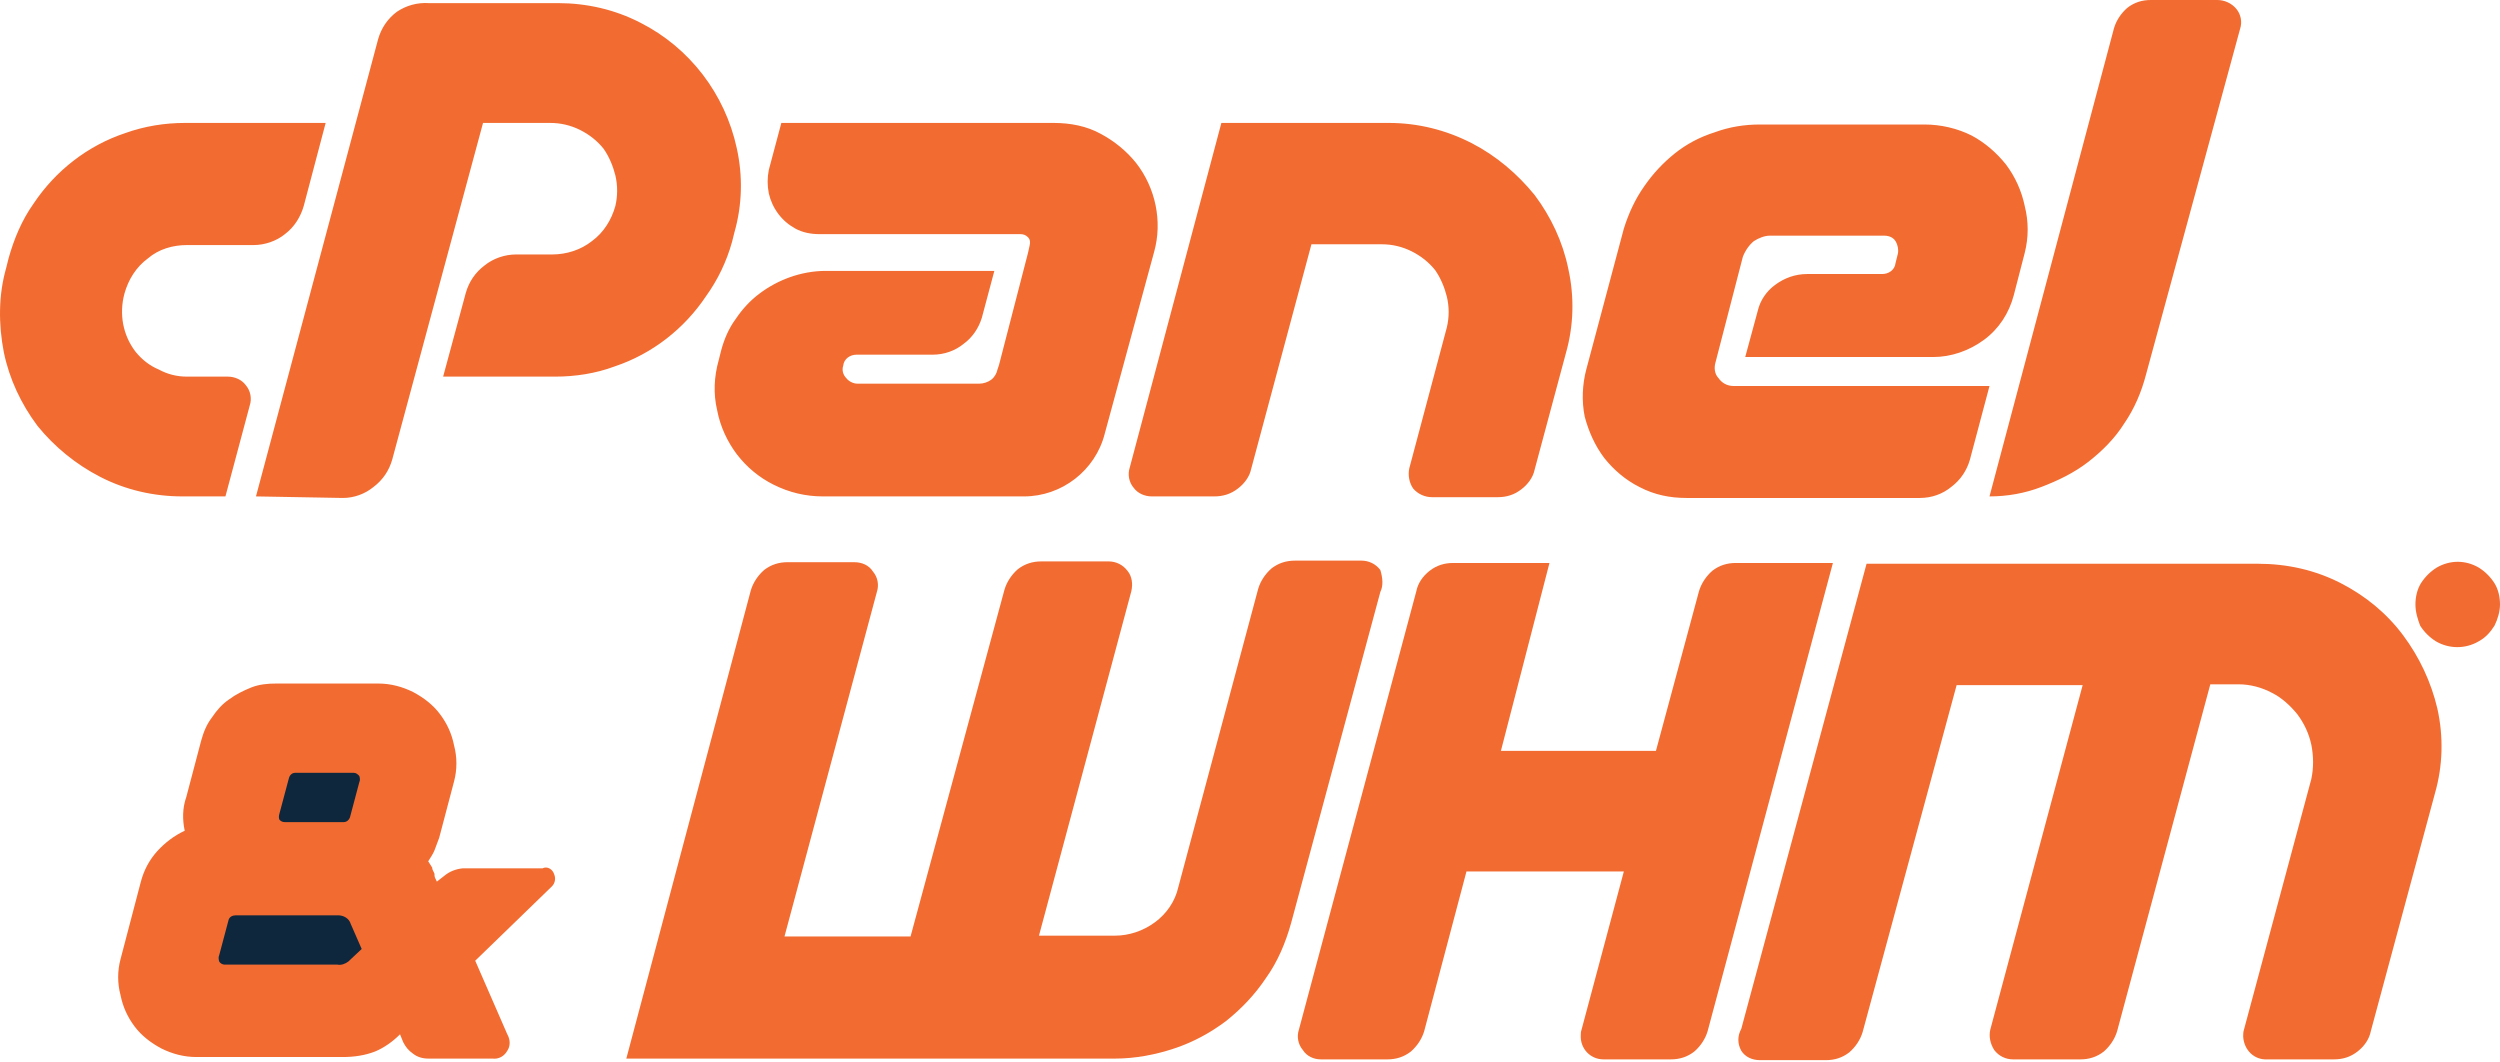
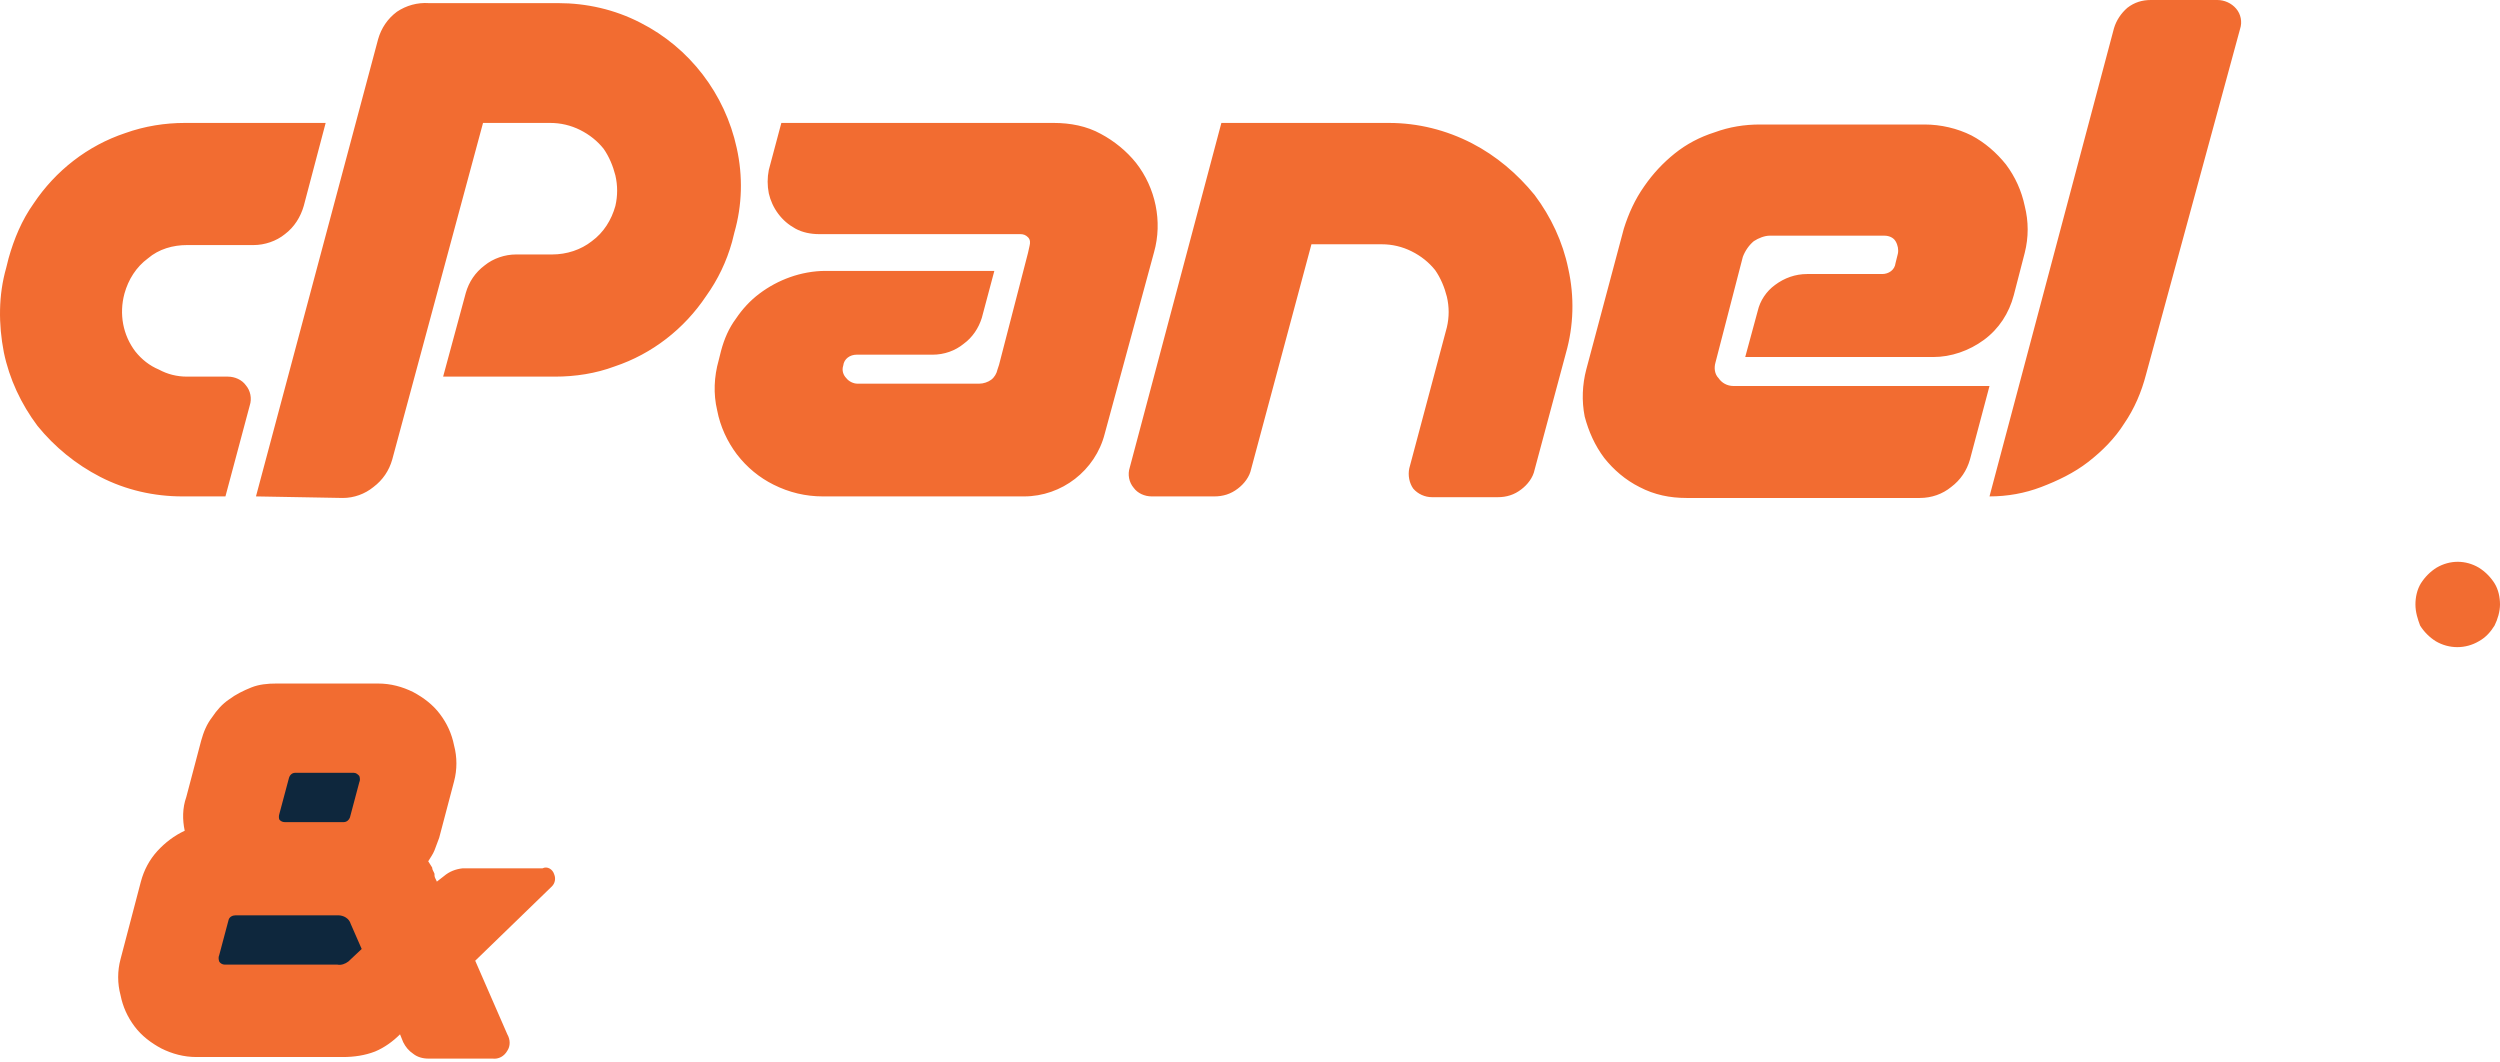
<svg xmlns="http://www.w3.org/2000/svg" width="80" height="34" viewBox="0 0 80 34" fill="none">
  <path d="M5.911 3.934H10.421L9.72 6.59C9.619 6.94 9.419 7.266 9.118 7.492C8.843 7.717 8.467 7.842 8.116 7.842H5.986C5.535 7.842 5.084 7.968 4.734 8.268C4.358 8.544 4.107 8.945 3.982 9.396C3.807 10.047 3.932 10.724 4.333 11.25C4.533 11.5 4.784 11.701 5.084 11.826C5.36 11.976 5.661 12.052 5.986 12.052H7.289C7.515 12.052 7.74 12.152 7.866 12.327C8.016 12.503 8.066 12.753 7.991 12.979L7.214 15.885H5.836C4.934 15.885 4.032 15.685 3.205 15.259C2.428 14.858 1.752 14.307 1.201 13.63C0.675 12.929 0.299 12.127 0.123 11.275C-0.052 10.373 -0.052 9.446 0.199 8.569L0.274 8.268C0.449 7.642 0.7 7.041 1.075 6.514C1.777 5.462 2.804 4.66 4.007 4.259C4.633 4.034 5.285 3.934 5.911 3.934ZM8.191 15.885L12.1 1.253C12.2 0.902 12.4 0.601 12.701 0.376C13.002 0.175 13.353 0.075 13.729 0.1H17.863C18.765 0.1 19.667 0.301 20.493 0.727C22.072 1.528 23.199 3.007 23.575 4.735C23.776 5.637 23.751 6.565 23.5 7.441L23.425 7.742C23.25 8.368 22.974 8.945 22.598 9.471C21.896 10.523 20.869 11.325 19.667 11.726C19.065 11.951 18.414 12.052 17.762 12.052H14.18L14.906 9.371C15.006 9.02 15.207 8.719 15.507 8.494C15.783 8.268 16.159 8.143 16.51 8.143H17.662C18.138 8.143 18.589 7.993 18.94 7.717C19.316 7.441 19.566 7.041 19.692 6.59C19.767 6.264 19.767 5.938 19.692 5.612C19.616 5.312 19.491 5.011 19.316 4.761C19.115 4.51 18.865 4.31 18.564 4.159C18.264 4.009 17.938 3.934 17.612 3.934H15.457L12.551 14.707C12.451 15.058 12.25 15.359 11.95 15.585C11.674 15.81 11.323 15.935 10.972 15.935L8.191 15.885ZM32.896 8.093L32.946 7.867C32.971 7.767 32.971 7.667 32.896 7.592C32.821 7.517 32.745 7.492 32.645 7.492H26.206C25.956 7.492 25.68 7.441 25.454 7.316C25.229 7.191 25.053 7.041 24.903 6.84C24.753 6.64 24.653 6.414 24.602 6.189C24.552 5.938 24.552 5.688 24.602 5.437L25.003 3.934H33.723C34.249 3.934 34.775 4.034 35.226 4.284C35.652 4.51 36.053 4.836 36.353 5.212C36.98 6.013 37.205 7.091 36.93 8.068L35.351 13.881C35.051 15.058 33.973 15.885 32.771 15.885H26.331C25.78 15.885 25.254 15.76 24.753 15.509C24.302 15.284 23.901 14.958 23.575 14.532C23.275 14.131 23.049 13.655 22.949 13.129C22.824 12.603 22.849 12.052 22.999 11.525L23.074 11.225C23.174 10.849 23.325 10.498 23.55 10.197C23.751 9.897 24.001 9.621 24.302 9.396C24.602 9.17 24.928 8.995 25.279 8.87C25.63 8.744 26.031 8.669 26.407 8.669H31.819L31.418 10.172C31.317 10.498 31.117 10.799 30.841 10.999C30.566 11.225 30.215 11.35 29.839 11.35H27.409C27.208 11.35 27.008 11.475 26.983 11.701C26.933 11.851 26.983 12.002 27.083 12.102C27.158 12.202 27.308 12.277 27.434 12.277H31.342C31.468 12.277 31.618 12.227 31.718 12.152C31.819 12.077 31.894 11.951 31.919 11.826L31.969 11.676L32.896 8.093ZM44.446 3.934C45.373 3.934 46.275 4.159 47.102 4.585C47.879 4.986 48.556 5.562 49.107 6.239C49.633 6.94 50.009 7.742 50.184 8.594C50.385 9.496 50.359 10.423 50.109 11.3L49.107 15.033C49.057 15.284 48.881 15.509 48.681 15.66C48.455 15.835 48.205 15.91 47.929 15.91H45.824C45.599 15.91 45.373 15.81 45.223 15.635C45.098 15.459 45.048 15.209 45.098 14.983L46.3 10.473C46.376 10.147 46.376 9.822 46.3 9.496C46.225 9.195 46.1 8.895 45.925 8.644C45.724 8.394 45.474 8.193 45.173 8.043C44.872 7.892 44.547 7.817 44.221 7.817H41.966L40.037 15.008C39.986 15.259 39.811 15.484 39.611 15.635C39.385 15.81 39.135 15.885 38.859 15.885H36.855C36.629 15.885 36.404 15.785 36.278 15.61C36.128 15.434 36.078 15.184 36.153 14.958L39.084 3.934H44.446ZM56.122 7.717C55.972 7.842 55.847 8.018 55.771 8.218L54.895 11.601C54.844 11.776 54.869 11.976 54.995 12.102C55.095 12.252 55.27 12.352 55.471 12.352H63.664L63.038 14.707C62.937 15.058 62.737 15.359 62.436 15.585C62.161 15.81 61.81 15.935 61.434 15.935H53.967C53.441 15.935 52.94 15.835 52.464 15.585C52.013 15.359 51.637 15.033 51.337 14.657C51.036 14.257 50.836 13.806 50.71 13.329C50.61 12.828 50.635 12.302 50.76 11.826L51.963 7.316C52.113 6.84 52.314 6.389 52.614 5.963C52.89 5.562 53.216 5.212 53.592 4.911C53.967 4.61 54.393 4.385 54.869 4.234C55.346 4.059 55.822 3.984 56.323 3.984H61.584C62.111 3.984 62.637 4.109 63.088 4.335C63.514 4.56 63.889 4.886 64.19 5.262C64.491 5.663 64.691 6.114 64.791 6.59C64.917 7.091 64.917 7.592 64.791 8.093L64.441 9.446C64.29 10.022 63.965 10.523 63.489 10.874C63.012 11.225 62.436 11.425 61.86 11.425H55.847L56.248 9.947C56.323 9.621 56.523 9.321 56.799 9.12C57.099 8.895 57.45 8.769 57.826 8.769H60.231C60.432 8.769 60.632 8.644 60.657 8.419L60.732 8.118C60.758 7.993 60.732 7.842 60.657 7.717C60.582 7.592 60.432 7.542 60.306 7.542H56.623C56.473 7.542 56.273 7.617 56.122 7.717ZM63.664 15.885L67.648 0.902C67.723 0.651 67.873 0.426 68.074 0.251C68.299 0.075 68.55 0 68.825 0H70.955C71.18 0 71.406 0.1 71.556 0.276C71.707 0.451 71.757 0.702 71.682 0.927L68.675 11.976C68.525 12.553 68.299 13.079 67.973 13.555C67.673 14.031 67.272 14.432 66.821 14.783C66.37 15.133 65.844 15.384 65.318 15.585C64.791 15.785 64.24 15.885 63.664 15.885Z" fill="#F26C31" />
  <path d="M17.662 28.363C17.762 28.262 17.787 28.112 17.737 27.987C17.687 27.811 17.512 27.711 17.361 27.786H14.806C14.58 27.811 14.38 27.887 14.204 28.037L13.979 28.212C13.954 28.137 13.904 28.087 13.904 28.012V27.962C13.879 27.887 13.829 27.837 13.829 27.761L13.703 27.561C13.779 27.436 13.854 27.335 13.904 27.21C13.954 27.085 14.004 26.934 14.054 26.809L14.53 25.005C14.63 24.629 14.63 24.229 14.53 23.853C14.455 23.477 14.305 23.151 14.079 22.851C13.854 22.55 13.553 22.324 13.227 22.149C12.877 21.974 12.501 21.873 12.1 21.873H8.843C8.567 21.873 8.291 21.898 8.041 21.999C7.79 22.099 7.54 22.224 7.339 22.375C7.114 22.525 6.938 22.725 6.788 22.951C6.613 23.176 6.513 23.427 6.437 23.702L5.961 25.506C5.836 25.857 5.836 26.233 5.911 26.584C5.585 26.734 5.285 26.96 5.034 27.235C4.784 27.511 4.608 27.837 4.508 28.212L3.857 30.693C3.756 31.069 3.756 31.47 3.857 31.845C3.932 32.221 4.082 32.547 4.308 32.848C4.533 33.148 4.834 33.374 5.16 33.549C5.51 33.724 5.886 33.825 6.287 33.825H10.972C11.323 33.825 11.674 33.775 12 33.649C12.3 33.524 12.576 33.324 12.801 33.098L12.902 33.349C12.977 33.499 13.077 33.624 13.227 33.724C13.353 33.825 13.528 33.875 13.703 33.875H15.758C15.958 33.9 16.134 33.8 16.234 33.624C16.334 33.474 16.334 33.273 16.234 33.098L15.207 30.743L17.662 28.363Z" fill="#F26C31" />
-   <path d="M41.315 29.54L44.171 18.942C44.271 18.741 44.246 18.491 44.171 18.24C44.02 18.04 43.795 17.94 43.569 17.94H41.44C41.164 17.94 40.914 18.015 40.688 18.19C40.488 18.366 40.337 18.591 40.262 18.842L37.706 28.388C37.606 28.839 37.331 29.24 36.955 29.515C36.579 29.791 36.128 29.941 35.677 29.941H33.247L36.203 18.917C36.253 18.691 36.228 18.441 36.078 18.265C35.928 18.065 35.702 17.965 35.477 17.965H33.322C33.046 17.965 32.796 18.04 32.57 18.215C32.37 18.391 32.219 18.616 32.144 18.867L29.138 29.966H25.104L28.06 18.942C28.135 18.716 28.085 18.466 27.935 18.29C27.81 18.09 27.584 17.99 27.334 17.99H25.204C24.928 17.99 24.678 18.065 24.452 18.24C24.252 18.416 24.101 18.641 24.026 18.892L20.042 33.875H35.677C36.328 33.875 36.98 33.75 37.581 33.549C38.183 33.349 38.734 33.048 39.235 32.672C39.736 32.271 40.162 31.82 40.513 31.294C40.889 30.768 41.139 30.167 41.315 29.54Z" fill="#F26C31" />
-   <path d="M45.574 32.998L46.927 27.887H51.963L50.61 32.948C50.585 33.023 50.585 33.073 50.585 33.123C50.56 33.549 50.886 33.9 51.312 33.9H53.466C53.742 33.9 53.992 33.825 54.218 33.649C54.419 33.474 54.569 33.248 54.644 32.998L58.653 18.015H55.546C55.27 18.015 55.02 18.09 54.794 18.265C54.594 18.441 54.444 18.666 54.368 18.917L52.99 24.028H48.029L49.583 18.015H46.501C46.225 18.015 45.975 18.09 45.749 18.265C45.524 18.441 45.373 18.666 45.323 18.917L41.565 32.948C41.49 33.173 41.54 33.424 41.69 33.599C41.816 33.8 42.041 33.9 42.267 33.9H44.396C44.672 33.9 44.922 33.825 45.148 33.649C45.348 33.474 45.499 33.248 45.574 32.998Z" fill="#F26C31" />
-   <path d="M59.73 18.04L55.721 32.923C55.596 33.148 55.596 33.399 55.721 33.624C55.847 33.825 56.072 33.925 56.323 33.925H58.427C58.703 33.925 58.953 33.85 59.179 33.674C59.379 33.499 59.53 33.274 59.605 33.023L62.612 21.924H66.645L63.689 32.948C63.639 33.173 63.689 33.399 63.814 33.599C63.965 33.8 64.19 33.9 64.415 33.9H66.57C66.846 33.9 67.097 33.825 67.322 33.649C67.522 33.474 67.673 33.248 67.748 32.998L70.73 21.898H71.632C72.007 21.898 72.383 21.999 72.709 22.174C73.01 22.324 73.285 22.575 73.511 22.851C73.736 23.151 73.886 23.477 73.962 23.828C74.037 24.203 74.037 24.579 73.962 24.93L71.807 32.948C71.782 33.023 71.782 33.098 71.782 33.173C71.807 33.599 72.133 33.925 72.558 33.9H74.688C74.964 33.9 75.214 33.825 75.44 33.649C75.665 33.474 75.816 33.248 75.866 32.998L77.92 25.381C78.171 24.504 78.196 23.577 77.996 22.675C77.795 21.823 77.419 21.021 76.893 20.32C76.367 19.618 75.691 19.067 74.914 18.666C74.087 18.24 73.185 18.04 72.258 18.04H59.73Z" fill="#F26C31" />
  <path d="M77.469 18.666C77.344 18.867 77.294 19.117 77.294 19.343C77.294 19.593 77.369 19.819 77.444 20.019C77.57 20.22 77.745 20.395 77.945 20.52C78.371 20.771 78.898 20.771 79.323 20.52C79.549 20.395 79.699 20.22 79.825 20.019C79.925 19.819 80 19.568 80 19.343C80 19.117 79.95 18.867 79.825 18.666C79.699 18.466 79.524 18.29 79.323 18.165C78.898 17.915 78.397 17.915 77.971 18.165C77.77 18.29 77.595 18.466 77.469 18.666Z" fill="#F26C31" />
-   <path d="M11.574 30.367L11.148 30.768C11.047 30.843 10.922 30.893 10.797 30.868H7.189C7.114 30.868 7.039 30.818 7.014 30.768C6.989 30.693 6.989 30.618 7.014 30.567L7.314 29.44C7.339 29.34 7.44 29.29 7.54 29.29H10.822C10.997 29.29 11.173 29.39 11.223 29.565L11.574 30.367Z" fill="#0E273D" />
+   <path d="M11.574 30.367L11.148 30.768C11.047 30.843 10.922 30.893 10.797 30.868H7.189C7.114 30.868 7.039 30.818 7.014 30.768C6.989 30.693 6.989 30.618 7.014 30.567L7.314 29.44C7.339 29.34 7.44 29.29 7.54 29.29H10.822C10.997 29.29 11.173 29.39 11.223 29.565L11.574 30.367" fill="#0E273D" />
  <path d="M9.118 26.308C9.043 26.308 8.993 26.283 8.943 26.233C8.918 26.183 8.918 26.108 8.943 26.032L9.244 24.905C9.269 24.805 9.344 24.73 9.444 24.73H11.323C11.398 24.73 11.448 24.78 11.498 24.83C11.524 24.905 11.524 24.98 11.498 25.03L11.198 26.158C11.173 26.233 11.098 26.308 10.997 26.308H9.118Z" fill="#0E273D" />
</svg>